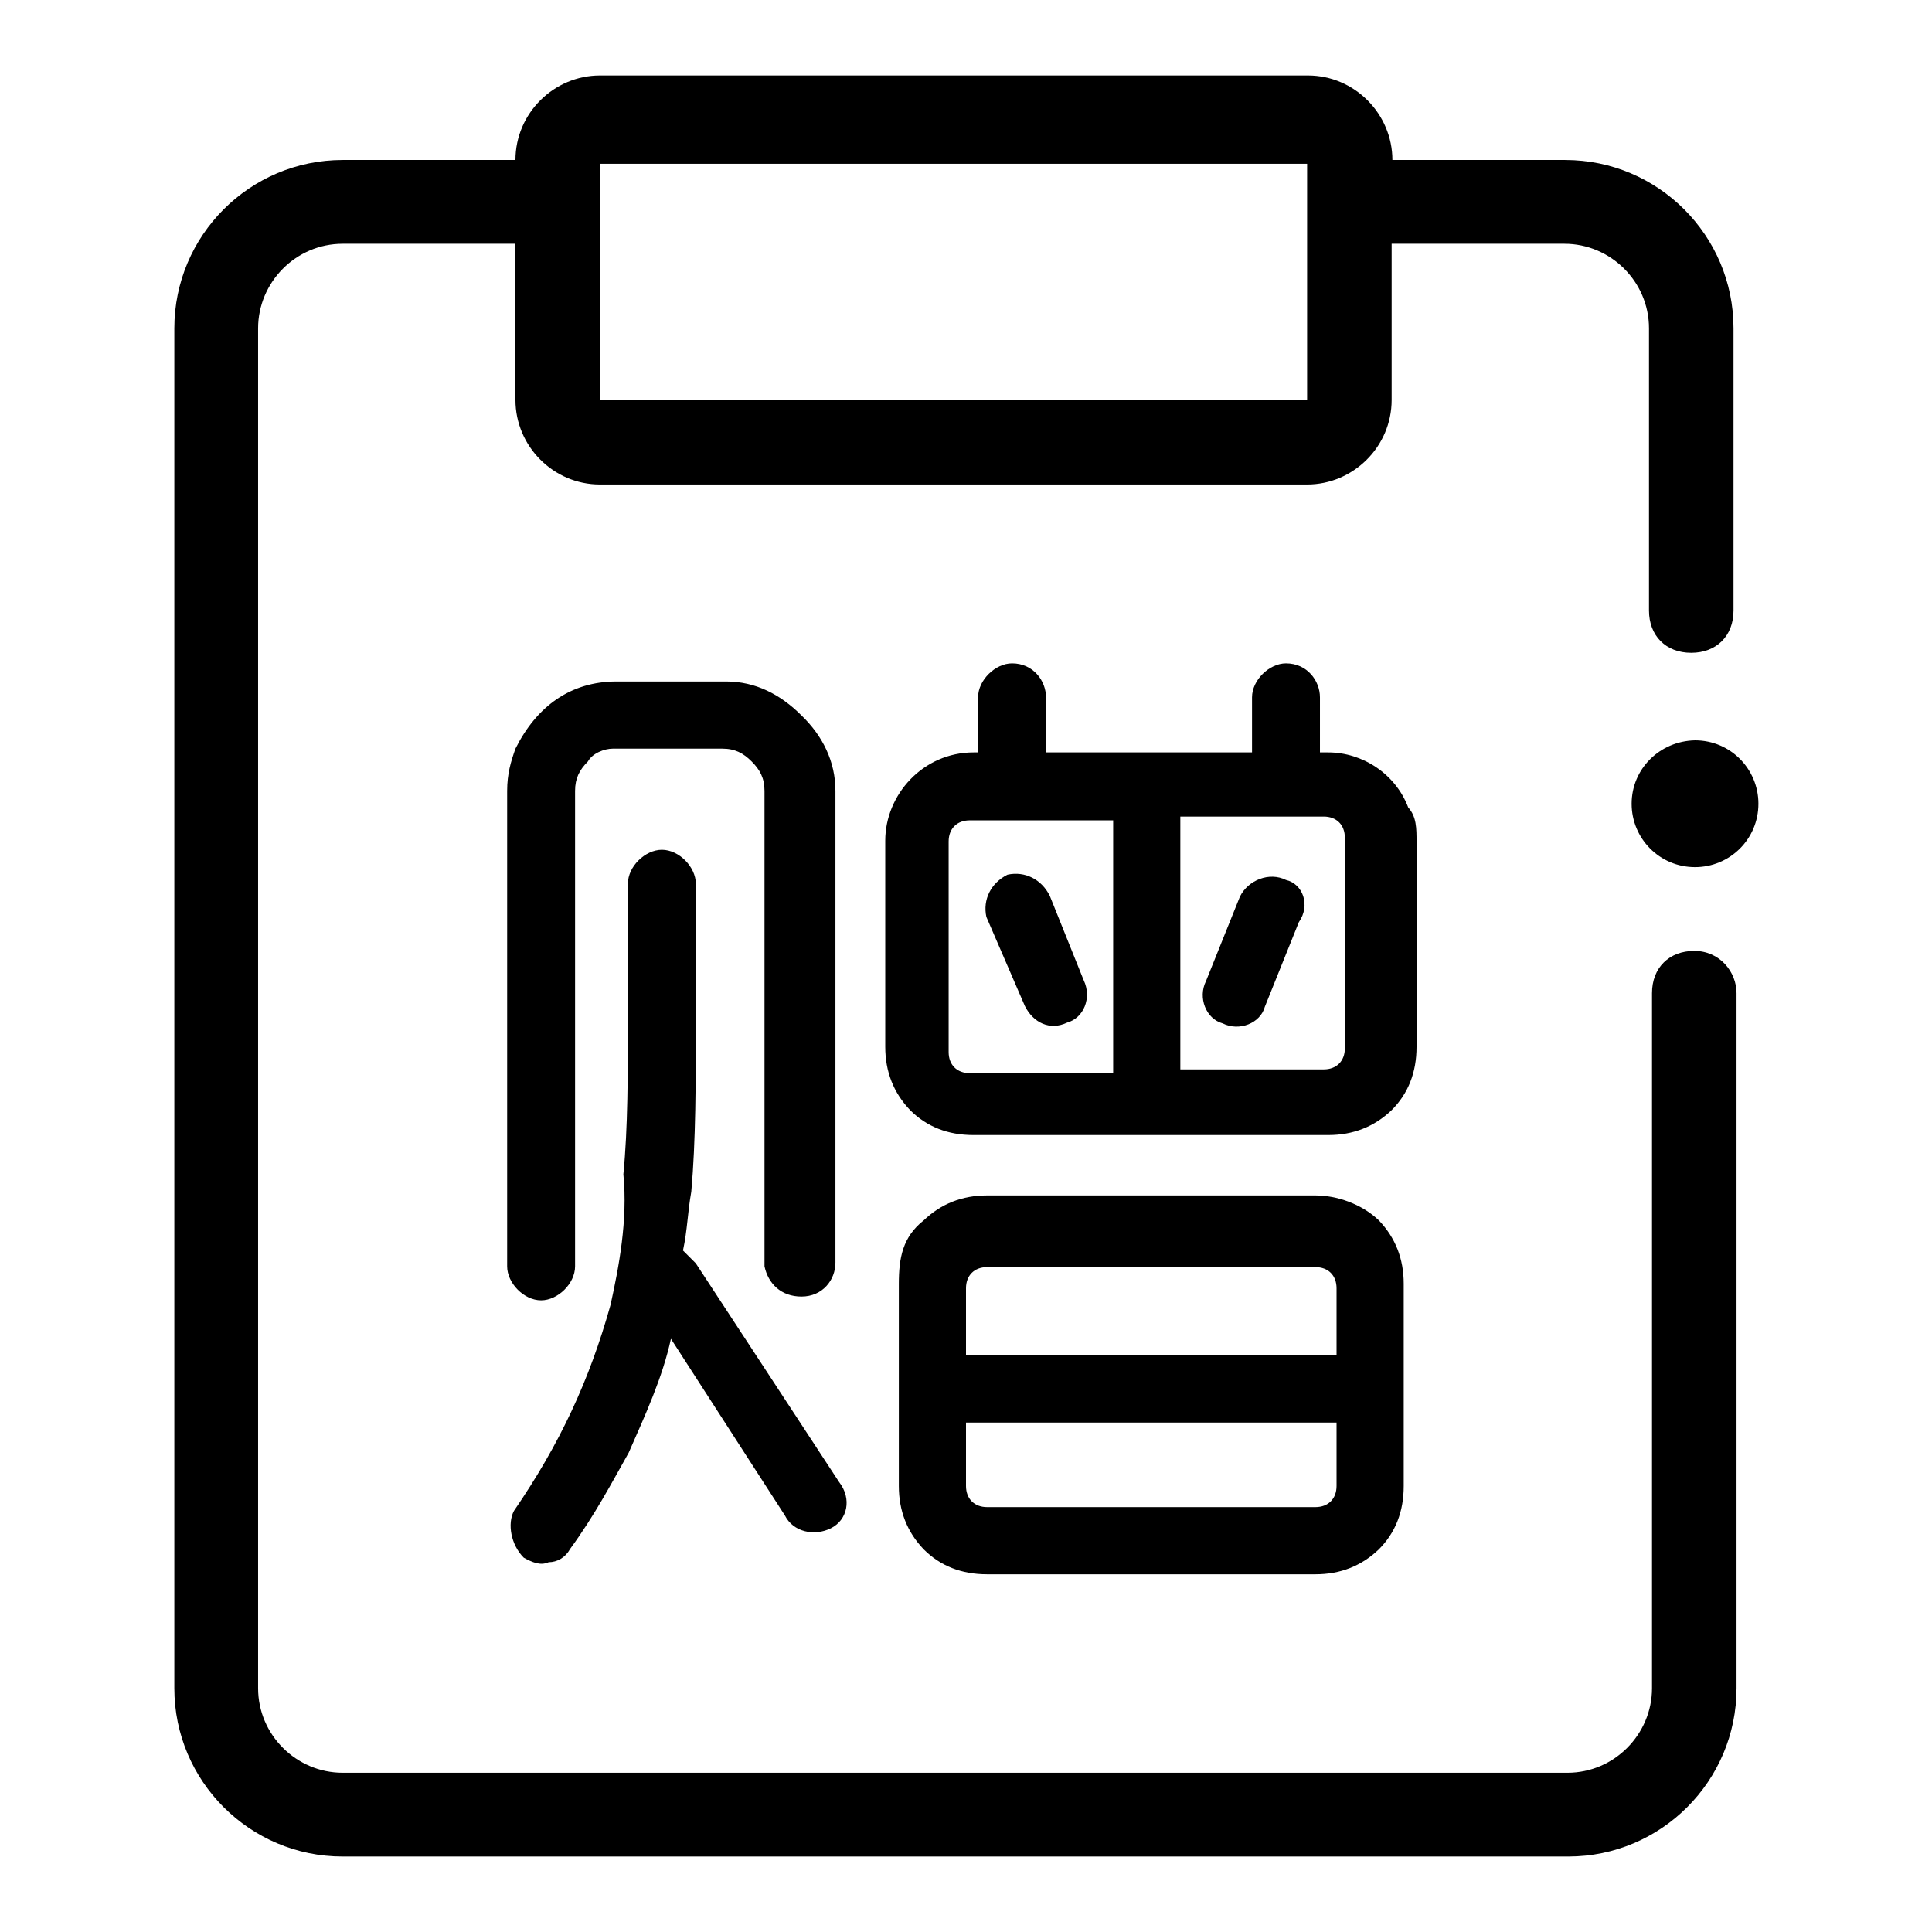
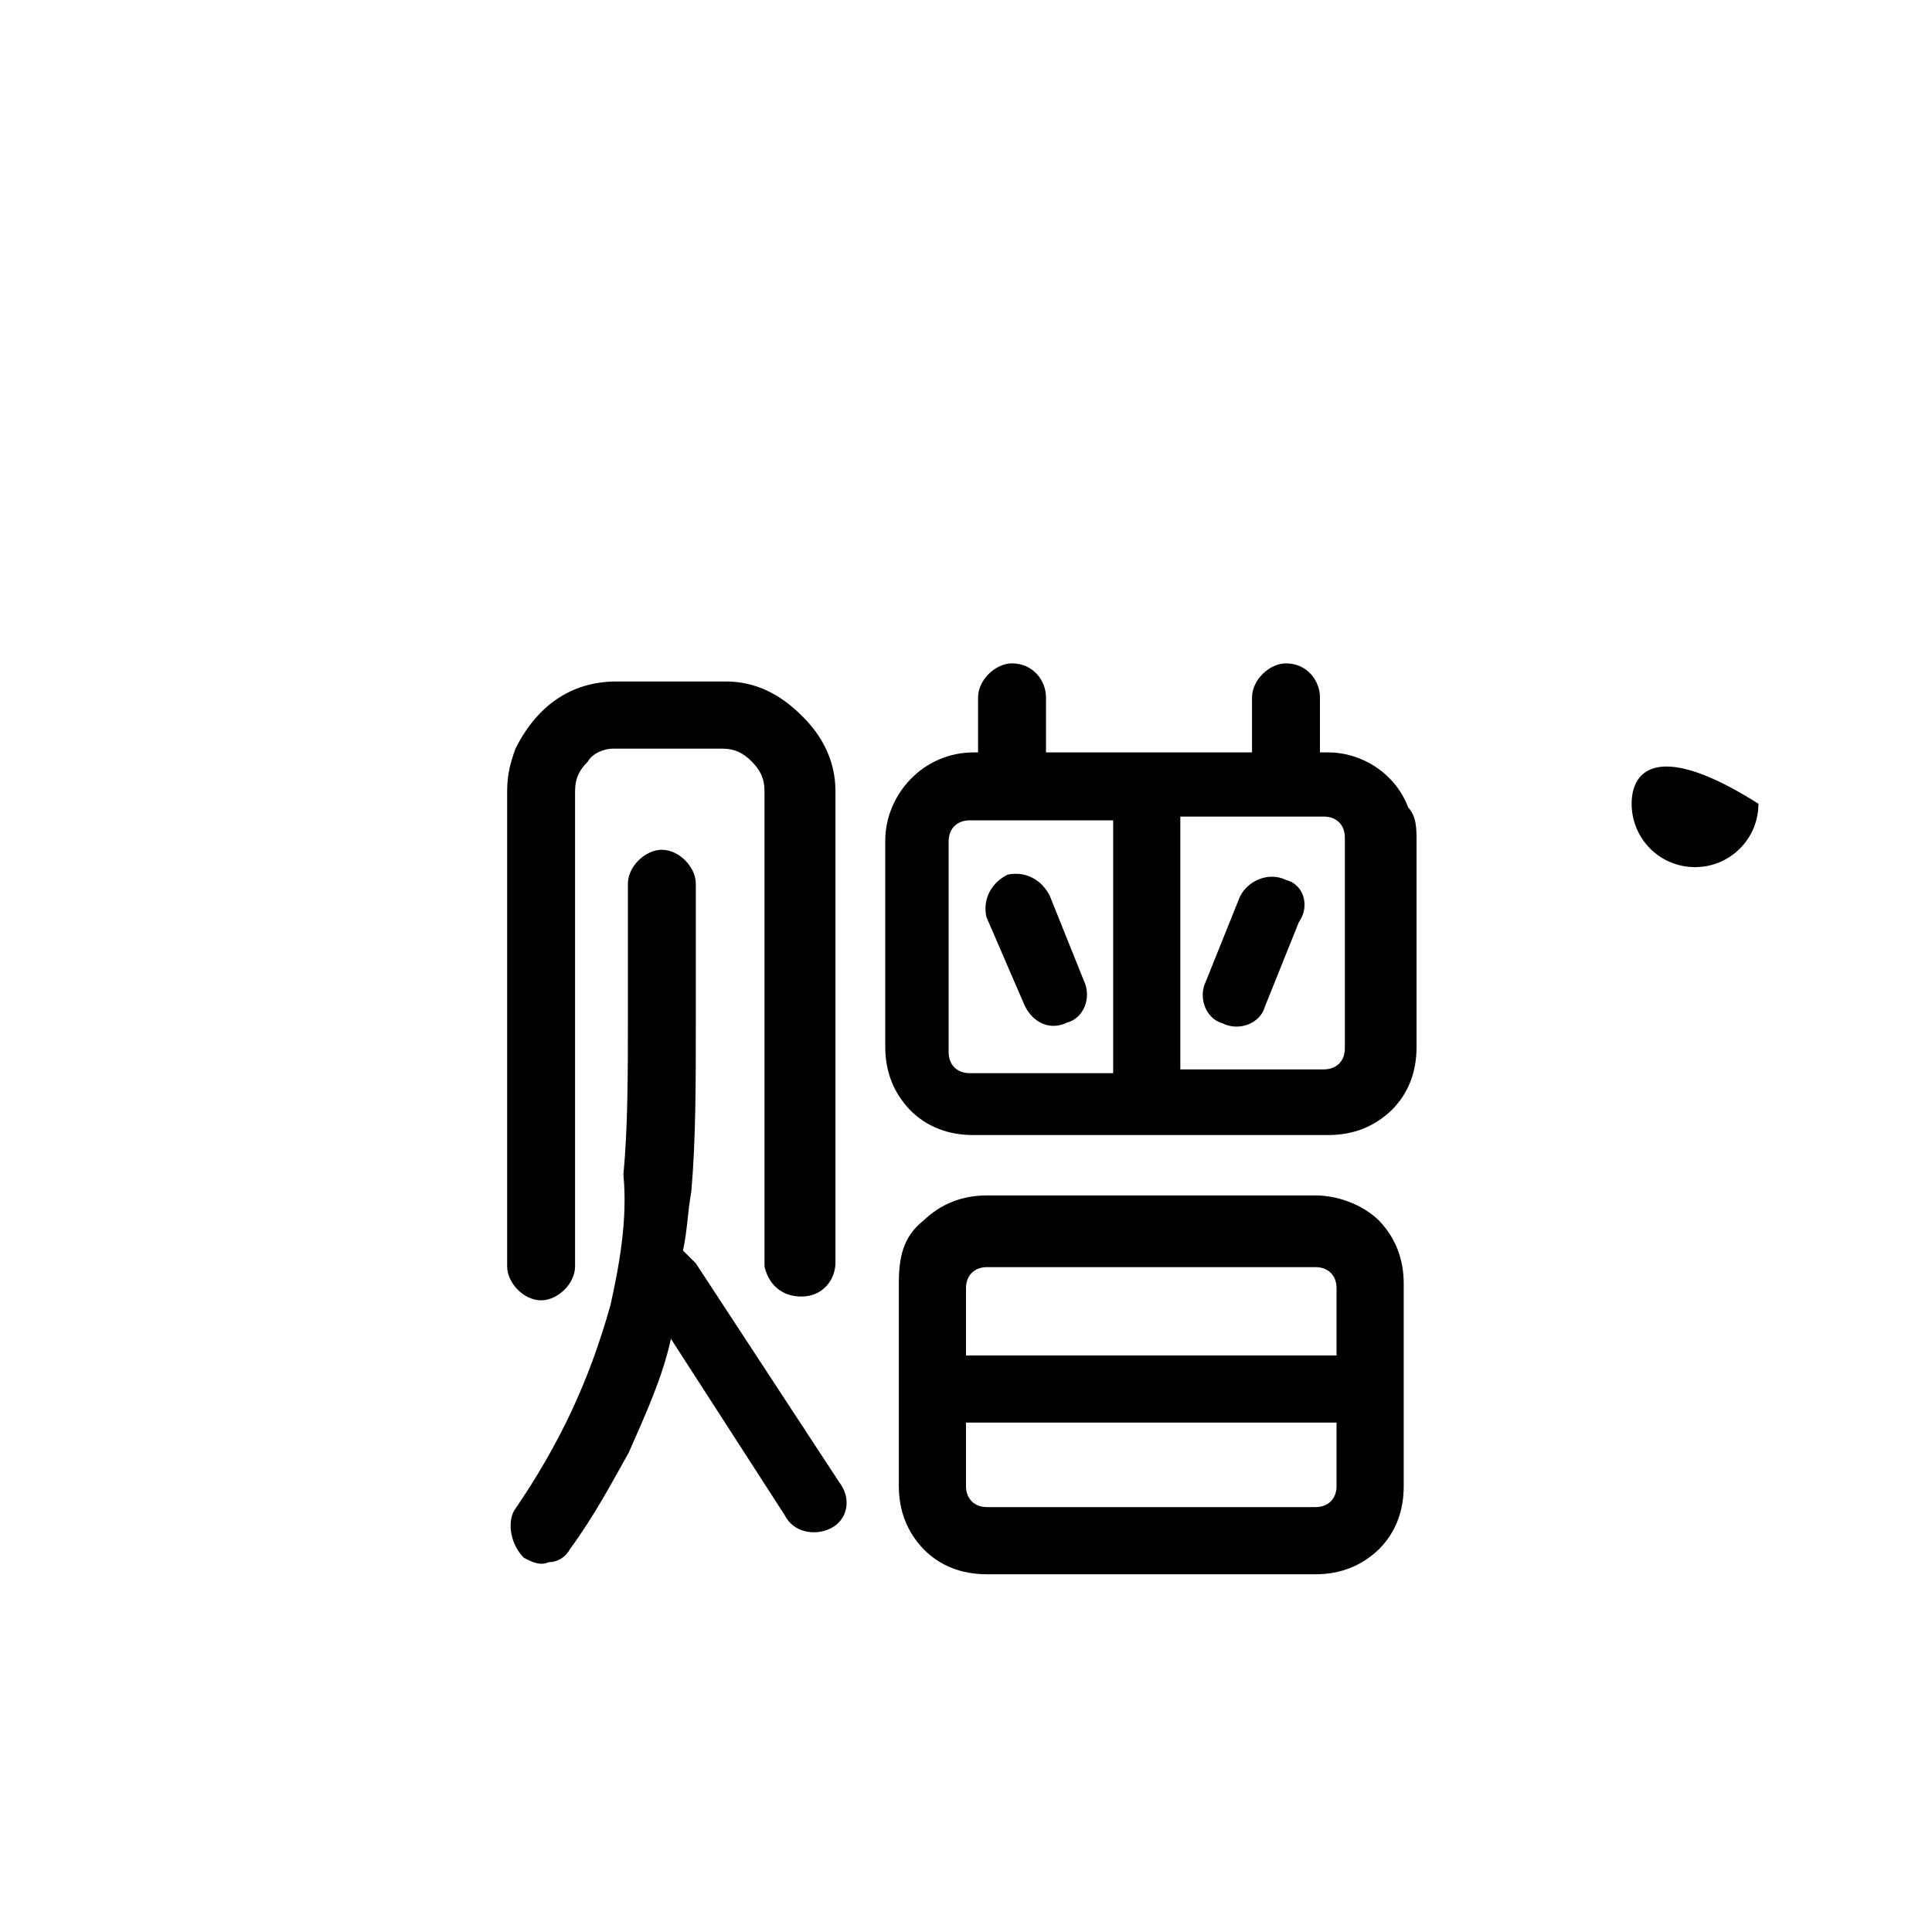
<svg xmlns="http://www.w3.org/2000/svg" version="1.1" x="0px" y="0px" viewBox="0 0 256 256" enable-background="new 0 0 256 256" xml:space="preserve">
  <g>
    <path fill="#000000" d="M170.4,116.6c-2.2-1.1-5,0-6.1,2.2l-4.5,11.2c-1.1,2.2,0,5,2.2,5.6c2.2,1.1,5,0,5.6-2.2l4.5-11.2 C173.7,119.9,172.6,117.1,170.4,116.6L170.4,116.6z M135.8,133.3c1.1,2.2,3.3,3.3,5.6,2.2c2.2-0.6,3.3-3.3,2.2-5.6l-4.5-11.2 c-1.1-2.2-3.3-3.3-5.6-2.8c-2.2,1.1-3.3,3.3-2.8,5.6L135.8,133.3L135.8,133.3z M69.4,206.4c1.1,0.6,2.2,1.1,3.3,0.6 c1.1,0,2.2-0.6,2.8-1.7c3.3-4.5,5.6-8.9,7.8-12.8c2.2-5,4.5-10,5.6-15.1l15.1,23.4c1.1,2.2,3.9,2.8,6.1,1.7s2.8-3.9,1.1-6.1l-19-29 l-1.7-1.7c0.6-2.8,0.6-5,1.1-7.8c0.6-6.7,0.6-14.5,0.6-22.9v-17.9c0-2.2-2.2-4.5-4.5-4.5c-2.2,0-4.5,2.2-4.5,4.5v17.3 c0,7.8,0,15.1-0.6,21.2c0.6,6.1-0.6,12.3-1.7,17.3c-2.8,10-6.7,18.4-12.8,27.3C67.2,201.9,67.7,204.7,69.4,206.4L69.4,206.4z" />
    <path fill="#000000" d="M106.2,171.8c2.8,0,4.5-2.2,4.5-4.5v-62.5c0-3.9-1.7-7.3-4.5-10c-2.8-2.8-6.1-4.5-10-4.5H81.7 c-6.1,0-10.6,3.3-13.4,8.9c-0.6,1.7-1.1,3.3-1.1,5.6v63c0,2.2,2.2,4.5,4.5,4.5c2.2,0,4.5-2.2,4.5-4.5v-63c0-1.7,0.6-2.8,1.7-3.9 c0.6-1.1,2.2-1.7,3.3-1.7h14.5c1.7,0,2.8,0.6,3.9,1.7c1.1,1.1,1.7,2.2,1.7,3.9v63C101.8,170.1,103.5,171.8,106.2,171.8z  M187.7,111.5c0-1.7,0-3.3-1.1-4.5c-1.7-4.5-6.1-7.3-10.6-7.3h-1.1v-7.3c0-2.2-1.7-4.5-4.5-4.5c-2.2,0-4.5,2.2-4.5,4.5v7.3h-27.3 v-7.3c0-2.2-1.7-4.5-4.5-4.5c-2.2,0-4.5,2.2-4.5,4.5v7.3h-0.6c-6.7,0-11.7,5.6-11.7,11.7v27.3c0,3.3,1.1,6.1,3.3,8.4 c2.2,2.2,5,3.3,8.4,3.3H176c3.3,0,6.1-1.1,8.4-3.3c2.2-2.2,3.3-5,3.3-8.4V111.5L187.7,111.5z M147.5,142.2h-19 c-1.7,0-2.8-1.1-2.8-2.8v-27.9c0-1.7,1.1-2.8,2.8-2.8h19V142.2z M178.2,138.9c0,1.7-1.1,2.8-2.8,2.8h-19v-33.5h19 c1.7,0,2.8,1.1,2.8,2.8V138.9z M174.3,158.4h-43.5c-3.3,0-6.1,1.1-8.4,3.3c-2.8,2.2-3.3,5-3.3,8.4v26.8c0,3.3,1.1,6.1,3.3,8.4 c2.2,2.2,5,3.3,8.4,3.3h43.5c3.3,0,6.1-1.1,8.4-3.3c2.2-2.2,3.3-5,3.3-8.4v-26.8c0-3.3-1.1-6.1-3.3-8.4 C180.4,159.5,177.1,158.4,174.3,158.4z M177.1,196.9c0,1.7-1.1,2.8-2.8,2.8h-43.5c-1.7,0-2.8-1.1-2.8-2.8v-8.4h49.1V196.9 L177.1,196.9z M177.1,179.6H128v-8.9c0-1.7,1.1-2.8,2.8-2.8h43.5c1.7,0,2.8,1.1,2.8,2.8V179.6z" />
-     <path fill="#000000" d="M224.5,126c-3.3,0-5.6,2.2-5.6,5.6v92.1c0,6.1-5,11.2-11.2,11.2H45.4c-6.1,0-11.2-5-11.2-11.2V43.5 c0-6.1,5-11.2,11.2-11.2h22.9V53c0,6.1,5,11.2,11.2,11.2h93.7c6.1,0,11.2-5,11.2-11.2V32.3h22.9c6.1,0,11.2,5,11.2,11.2v37.4 c0,3.3,2.2,5.6,5.6,5.6c3.3,0,5.6-2.2,5.6-5.6V43.5c0-12.3-10-22.3-22.3-22.3h-22.9c0-6.1-5-11.2-11.2-11.2H79.5 c-6.1,0-11.2,5-11.2,11.2H45.4c-12.3,0-22.3,10-22.3,22.3v180.2c0,12.3,10,22.3,22.3,22.3h162.4c12.3,0,22.3-10,22.3-22.3v-92.1 C230.1,128.8,227.9,126,224.5,126z M79.5,27.3C79.5,26.7,79.5,26.7,79.5,27.3C79.5,26.7,79.5,26.7,79.5,27.3v-5.6h93.7V53H79.5 V27.3z" />
-     <path fill="#000000" d="M216.2,106.5c0,4.6,3.7,8.4,8.4,8.4c4.6,0,8.4-3.7,8.4-8.4c0-4.6-3.7-8.4-8.4-8.4 C219.9,98.2,216.2,101.9,216.2,106.5z" />
+     <path fill="#000000" d="M216.2,106.5c0,4.6,3.7,8.4,8.4,8.4c4.6,0,8.4-3.7,8.4-8.4C219.9,98.2,216.2,101.9,216.2,106.5z" />
  </g>
</svg>